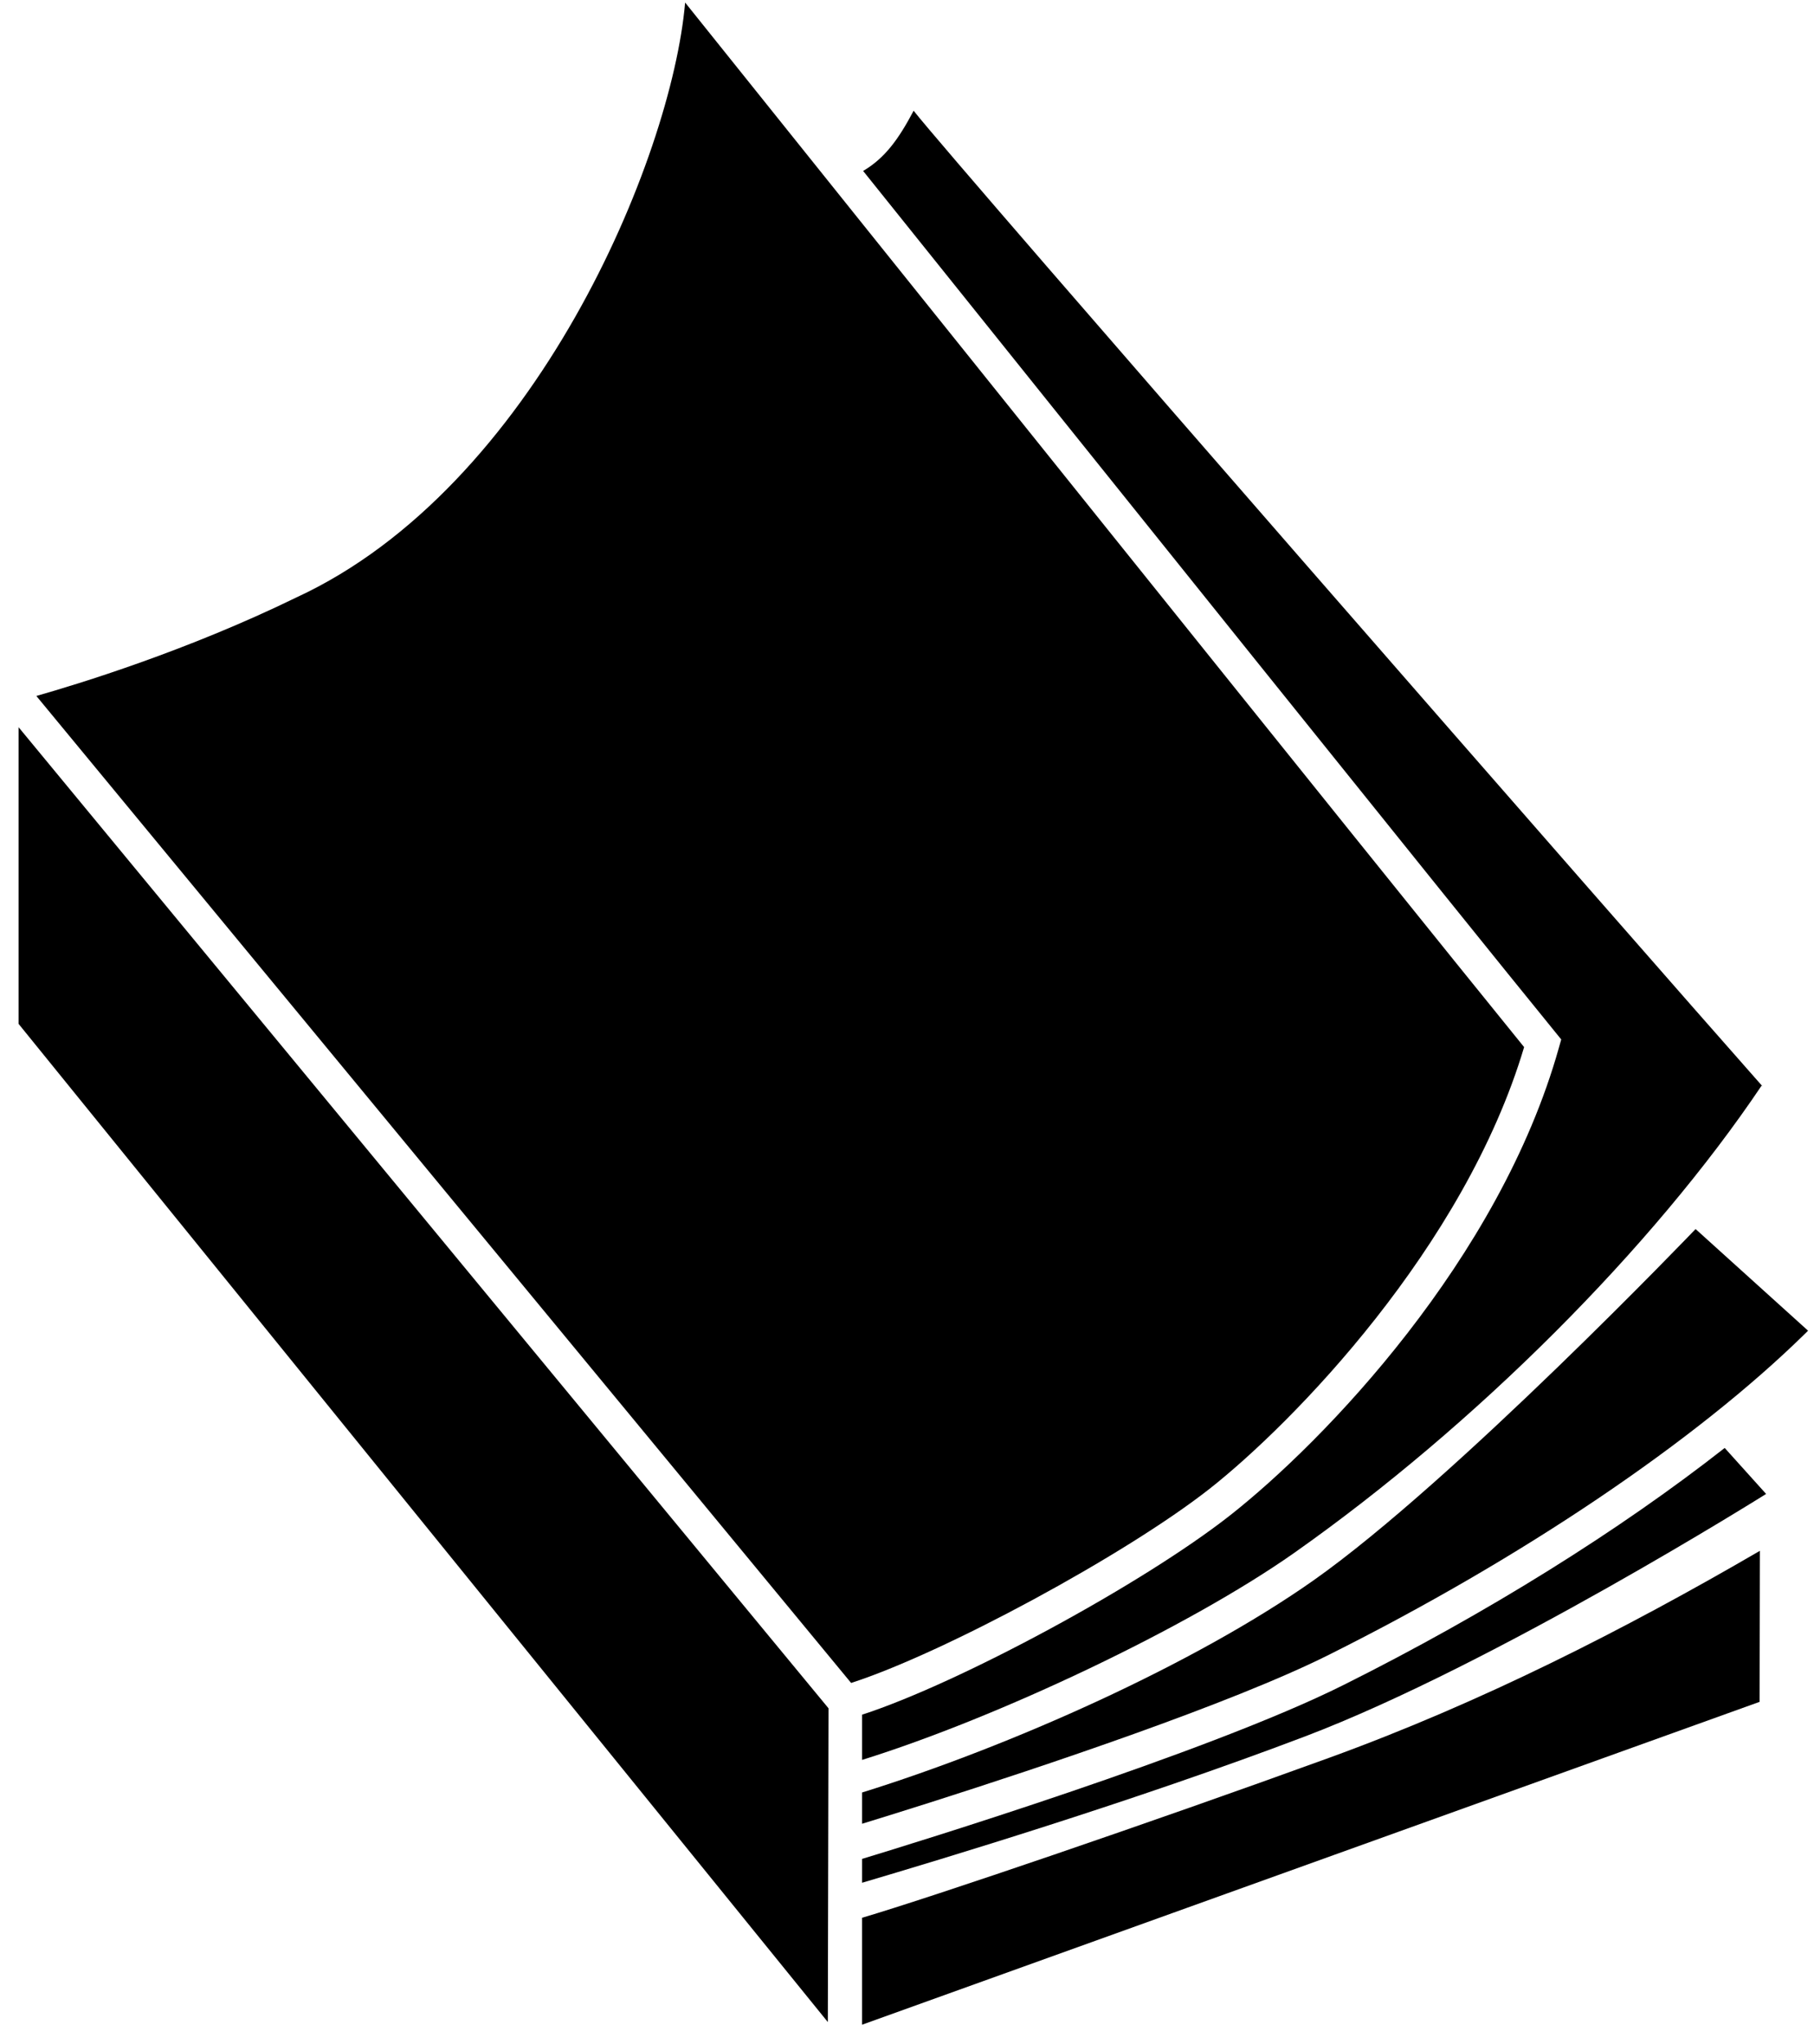
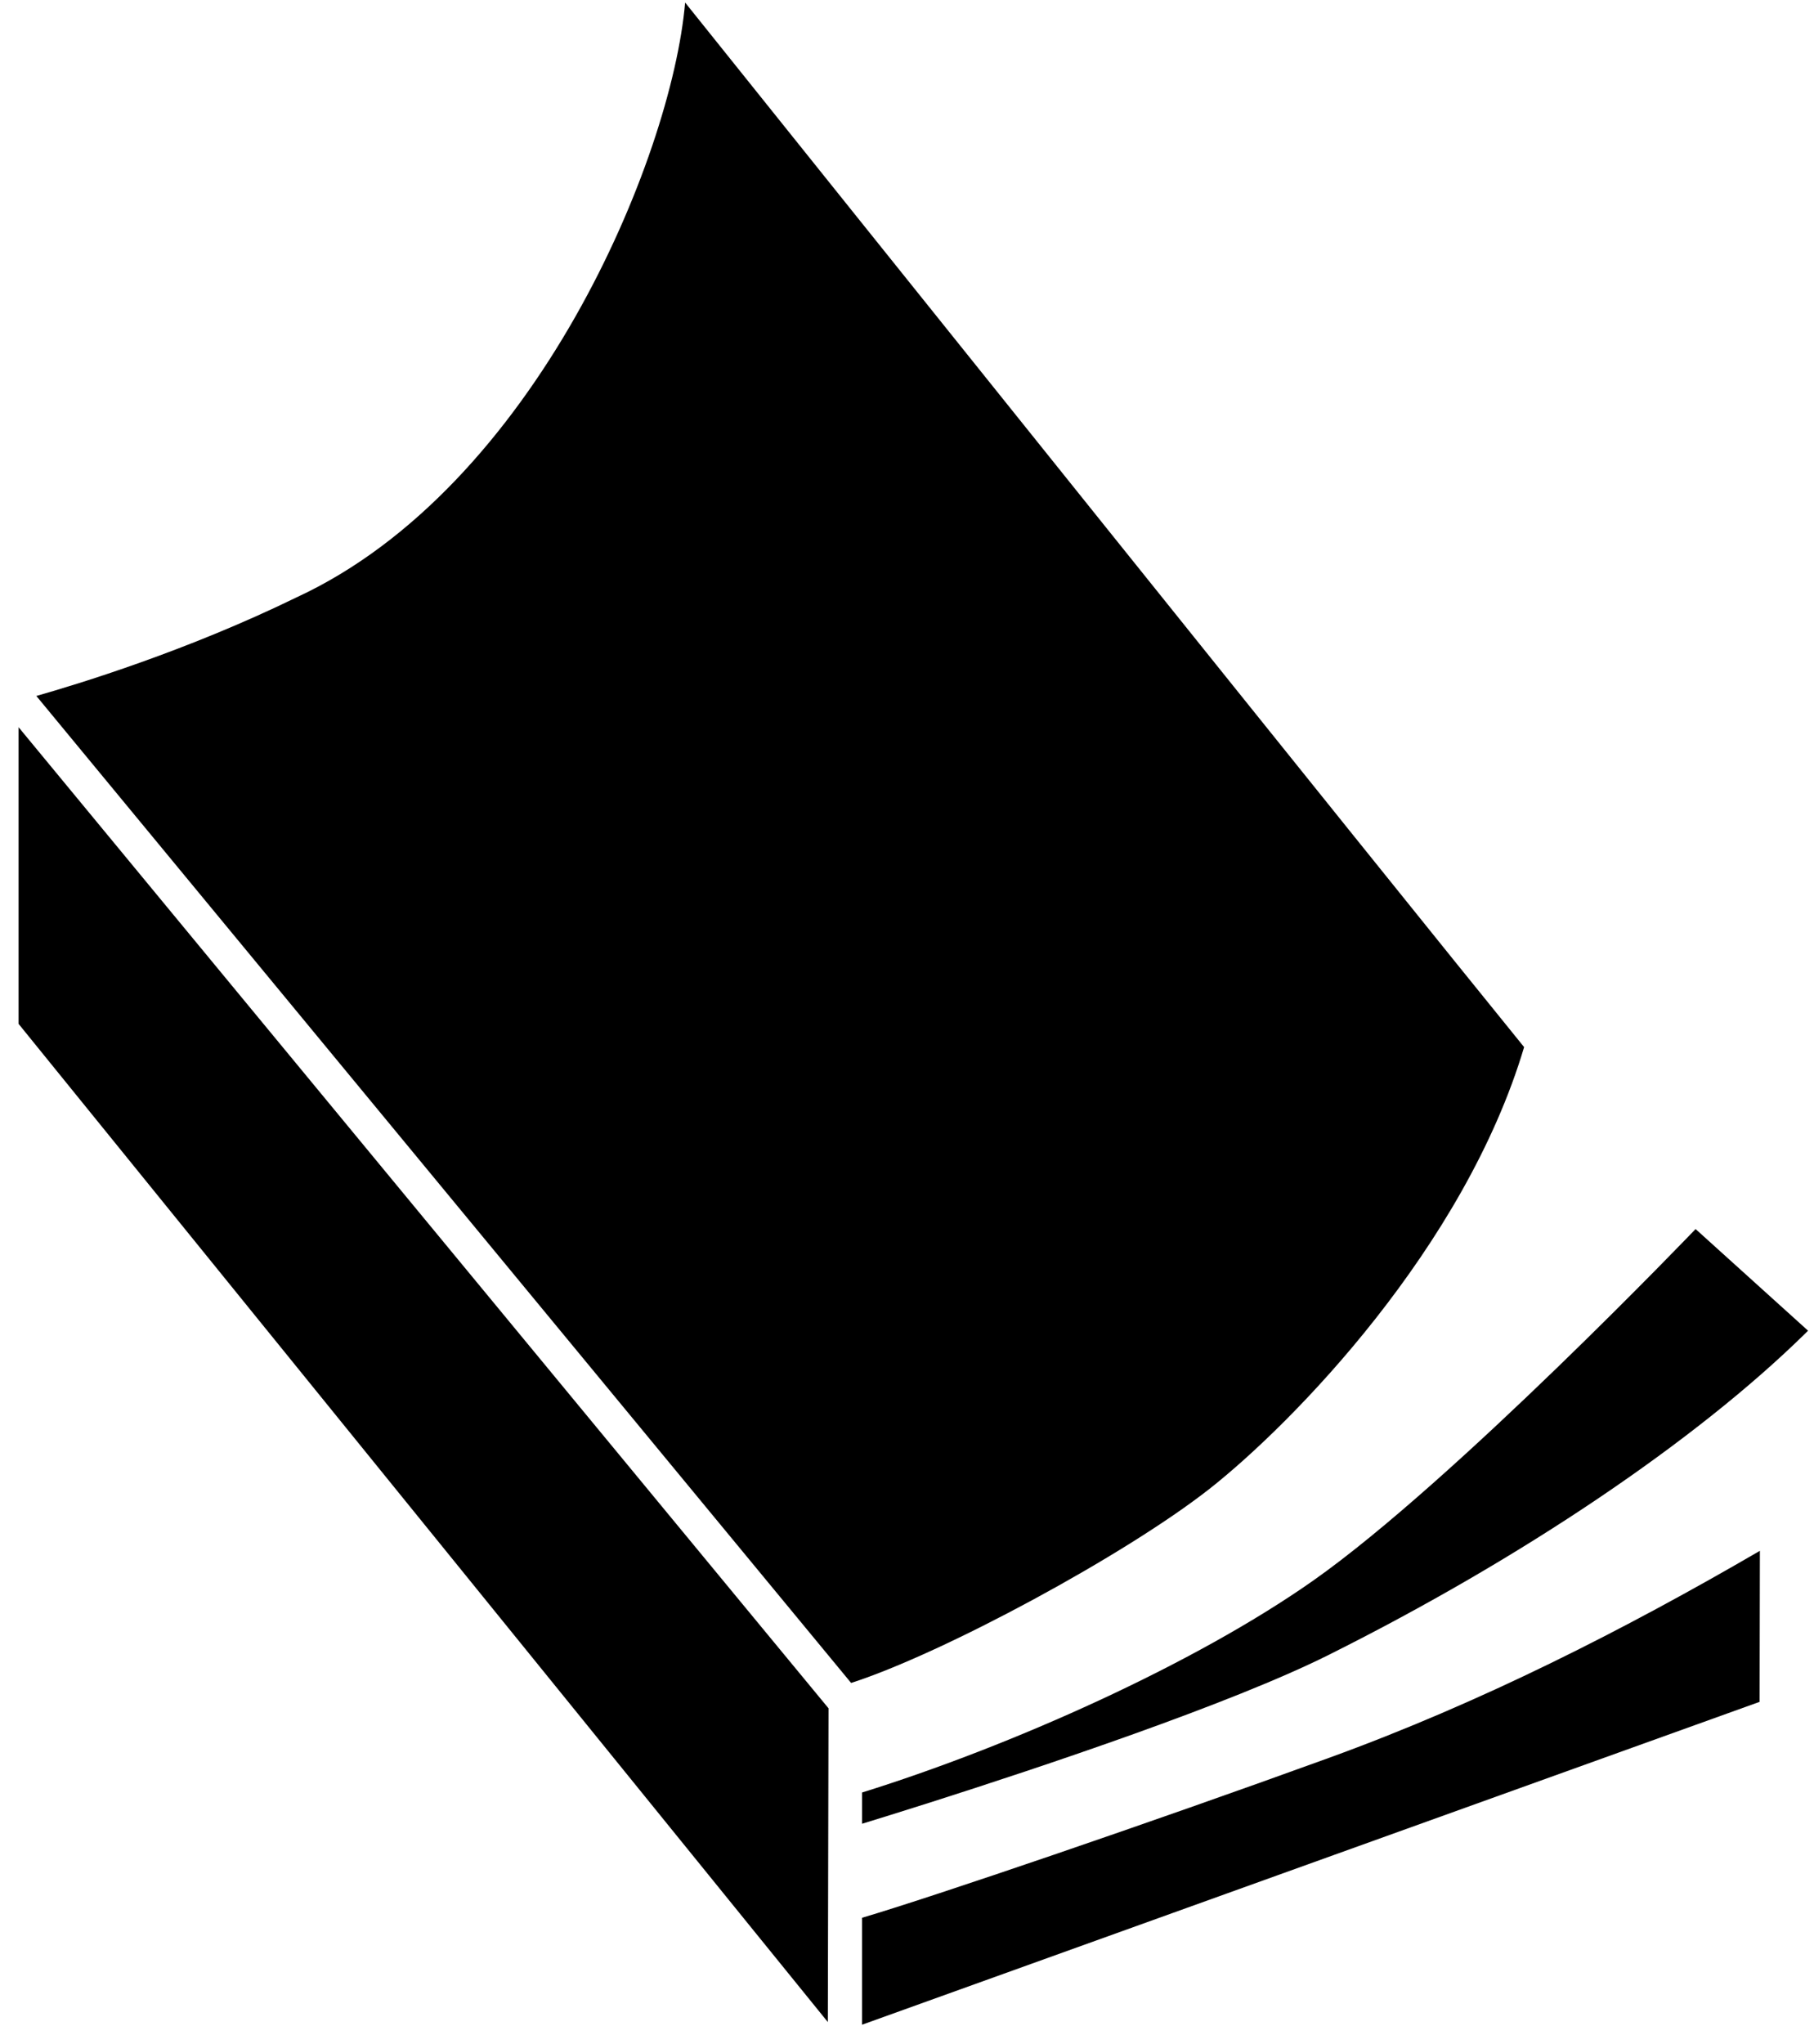
<svg xmlns="http://www.w3.org/2000/svg" width="87px" height="98px" viewBox="0 0 87 98" version="1.1">
  <title>book</title>
  <desc>Created with Sketch.</desc>
  <g id="Page-1" stroke="none" stroke-width="1" fill="none" fill-rule="evenodd">
    <g id="book" fill="#000000">
      <g>
        <path d="M58.008,71.381 C62.01,68.232 70.238,59.799 73.097,50.202 C66.586,42.192 39.185,8.015 32.859,0.122 C32.212,7.613 25.63,23.377 14.21,28.646 C8.963,31.206 3.733,32.802 1.743,33.367 L40.82,80.687 C45.235,79.263 53.958,74.56 58.008,71.381 Z" id="Path" fill-rule="nonzero" />
        <g id="Group" transform="translate(0, 34)" fill-rule="nonzero">
          <g id="Path">
            <path d="M84.405,40.352 C77.905,44.133 71.024,47.633 63.731,50.281 C55.099,53.415 44.681,56.962 41.345,57.945 L41.345,63.072 L84.391,47.593 L84.405,40.352 Z" />
            <polygon points="0.891 0.865 0.891 15.088 39.703 62.945 39.736 47.902" />
          </g>
-           <path d="M82.717,35.42 C77.699,39.356 71.331,43.341 64.439,46.783 C57.918,50.049 43.56,54.451 41.346,55.122 L41.346,56.266 C45.032,55.176 54.382,52.368 62.583,49.253 C71.687,45.796 84.703,37.625 84.703,37.625 L82.717,35.42 Z" id="Path" />
        </g>
-         <path d="M74.877,49.835 L74.763,50.238 C71.912,60.38 63.513,69.096 59.001,72.647 C54.776,75.966 45.992,80.701 41.346,82.208 L41.346,84.376 C47.876,82.342 57.002,78.016 62.067,74.454 C70.766,68.326 79.262,59.824 84.486,52.05 L84.533,52.086 C78.648,45.442 45.938,8.001 43.818,5.309 C43.099,6.666 42.45,7.574 41.396,8.196 C52.228,21.704 69.994,43.843 74.613,49.51 L74.877,49.835 Z" id="Path" fill-rule="nonzero" />
        <path d="M81.321,58.925 C81.321,58.925 69.733,71.025 62.993,75.771 C57.297,79.779 48.493,83.713 41.346,85.939 L41.346,87.437 C42.038,87.225 43.184,86.871 44.614,86.416 C49.88,84.739 59.024,81.694 63.72,79.344 C73.025,74.696 81.343,69.07 86.554,63.958 C86.608,63.905 86.66,63.852 86.715,63.798 L81.321,58.925 Z" id="Path" fill-rule="nonzero" />
      </g>
    </g>
  </g>
</svg>